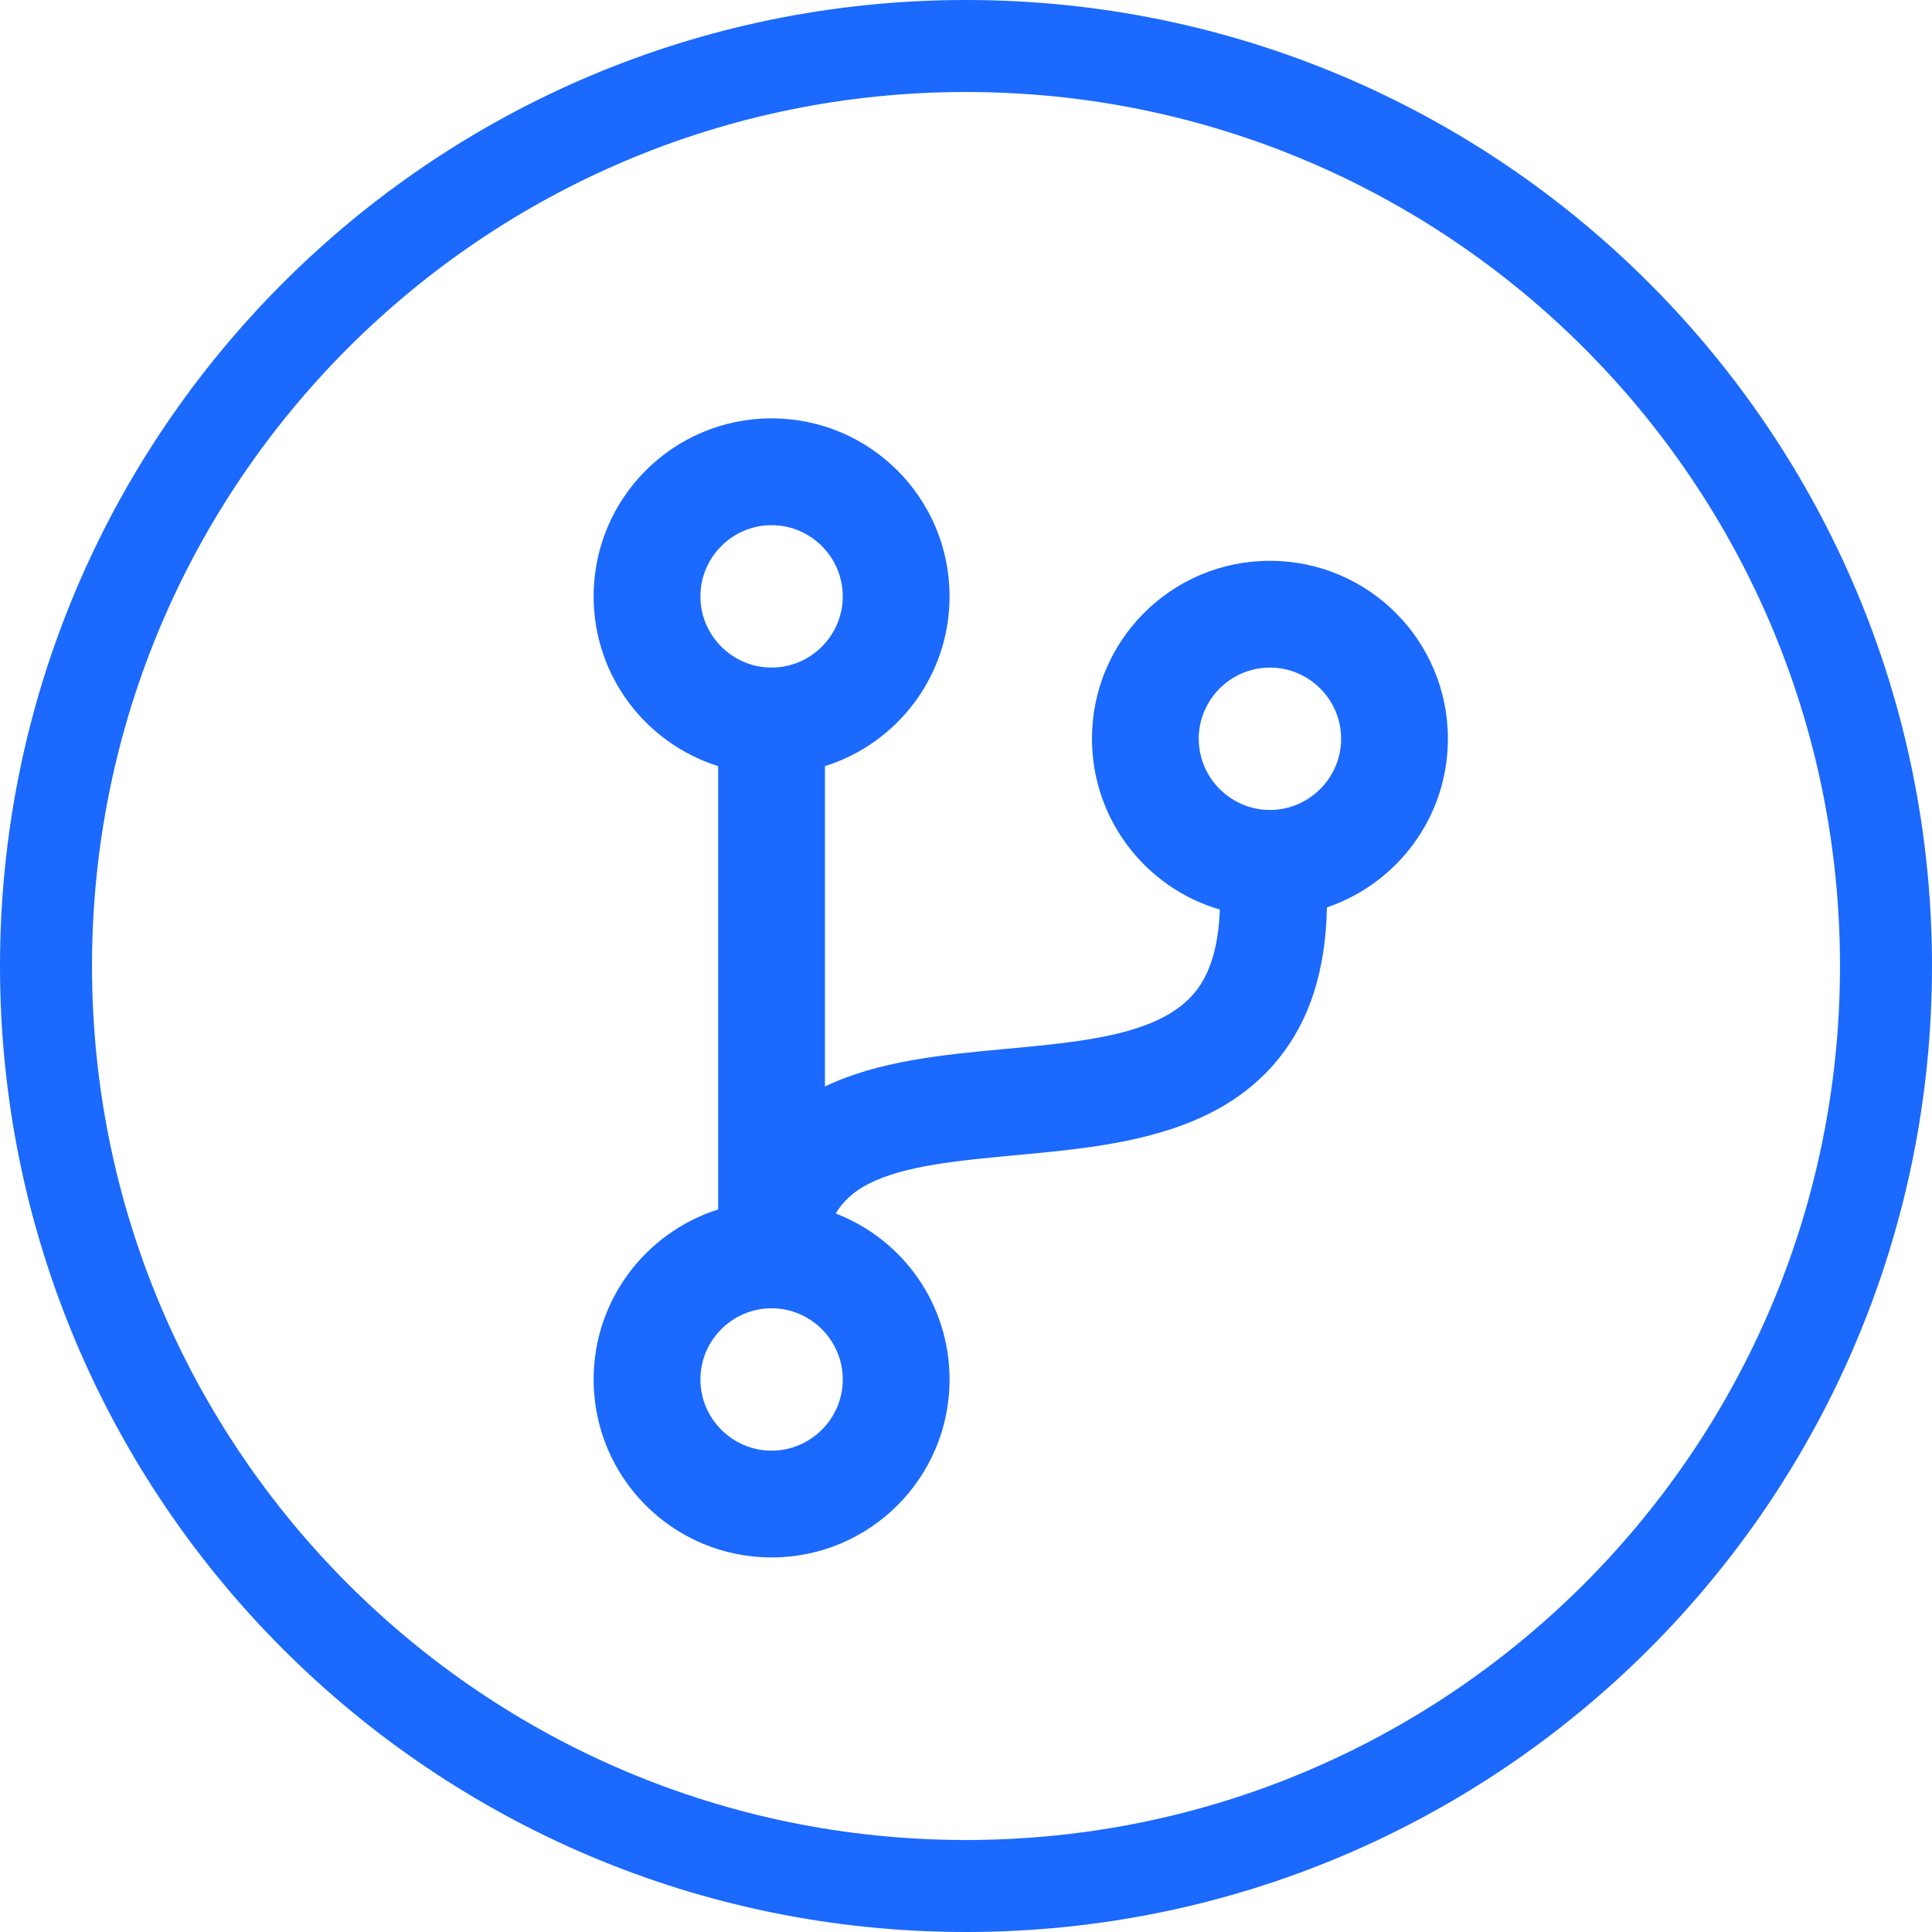
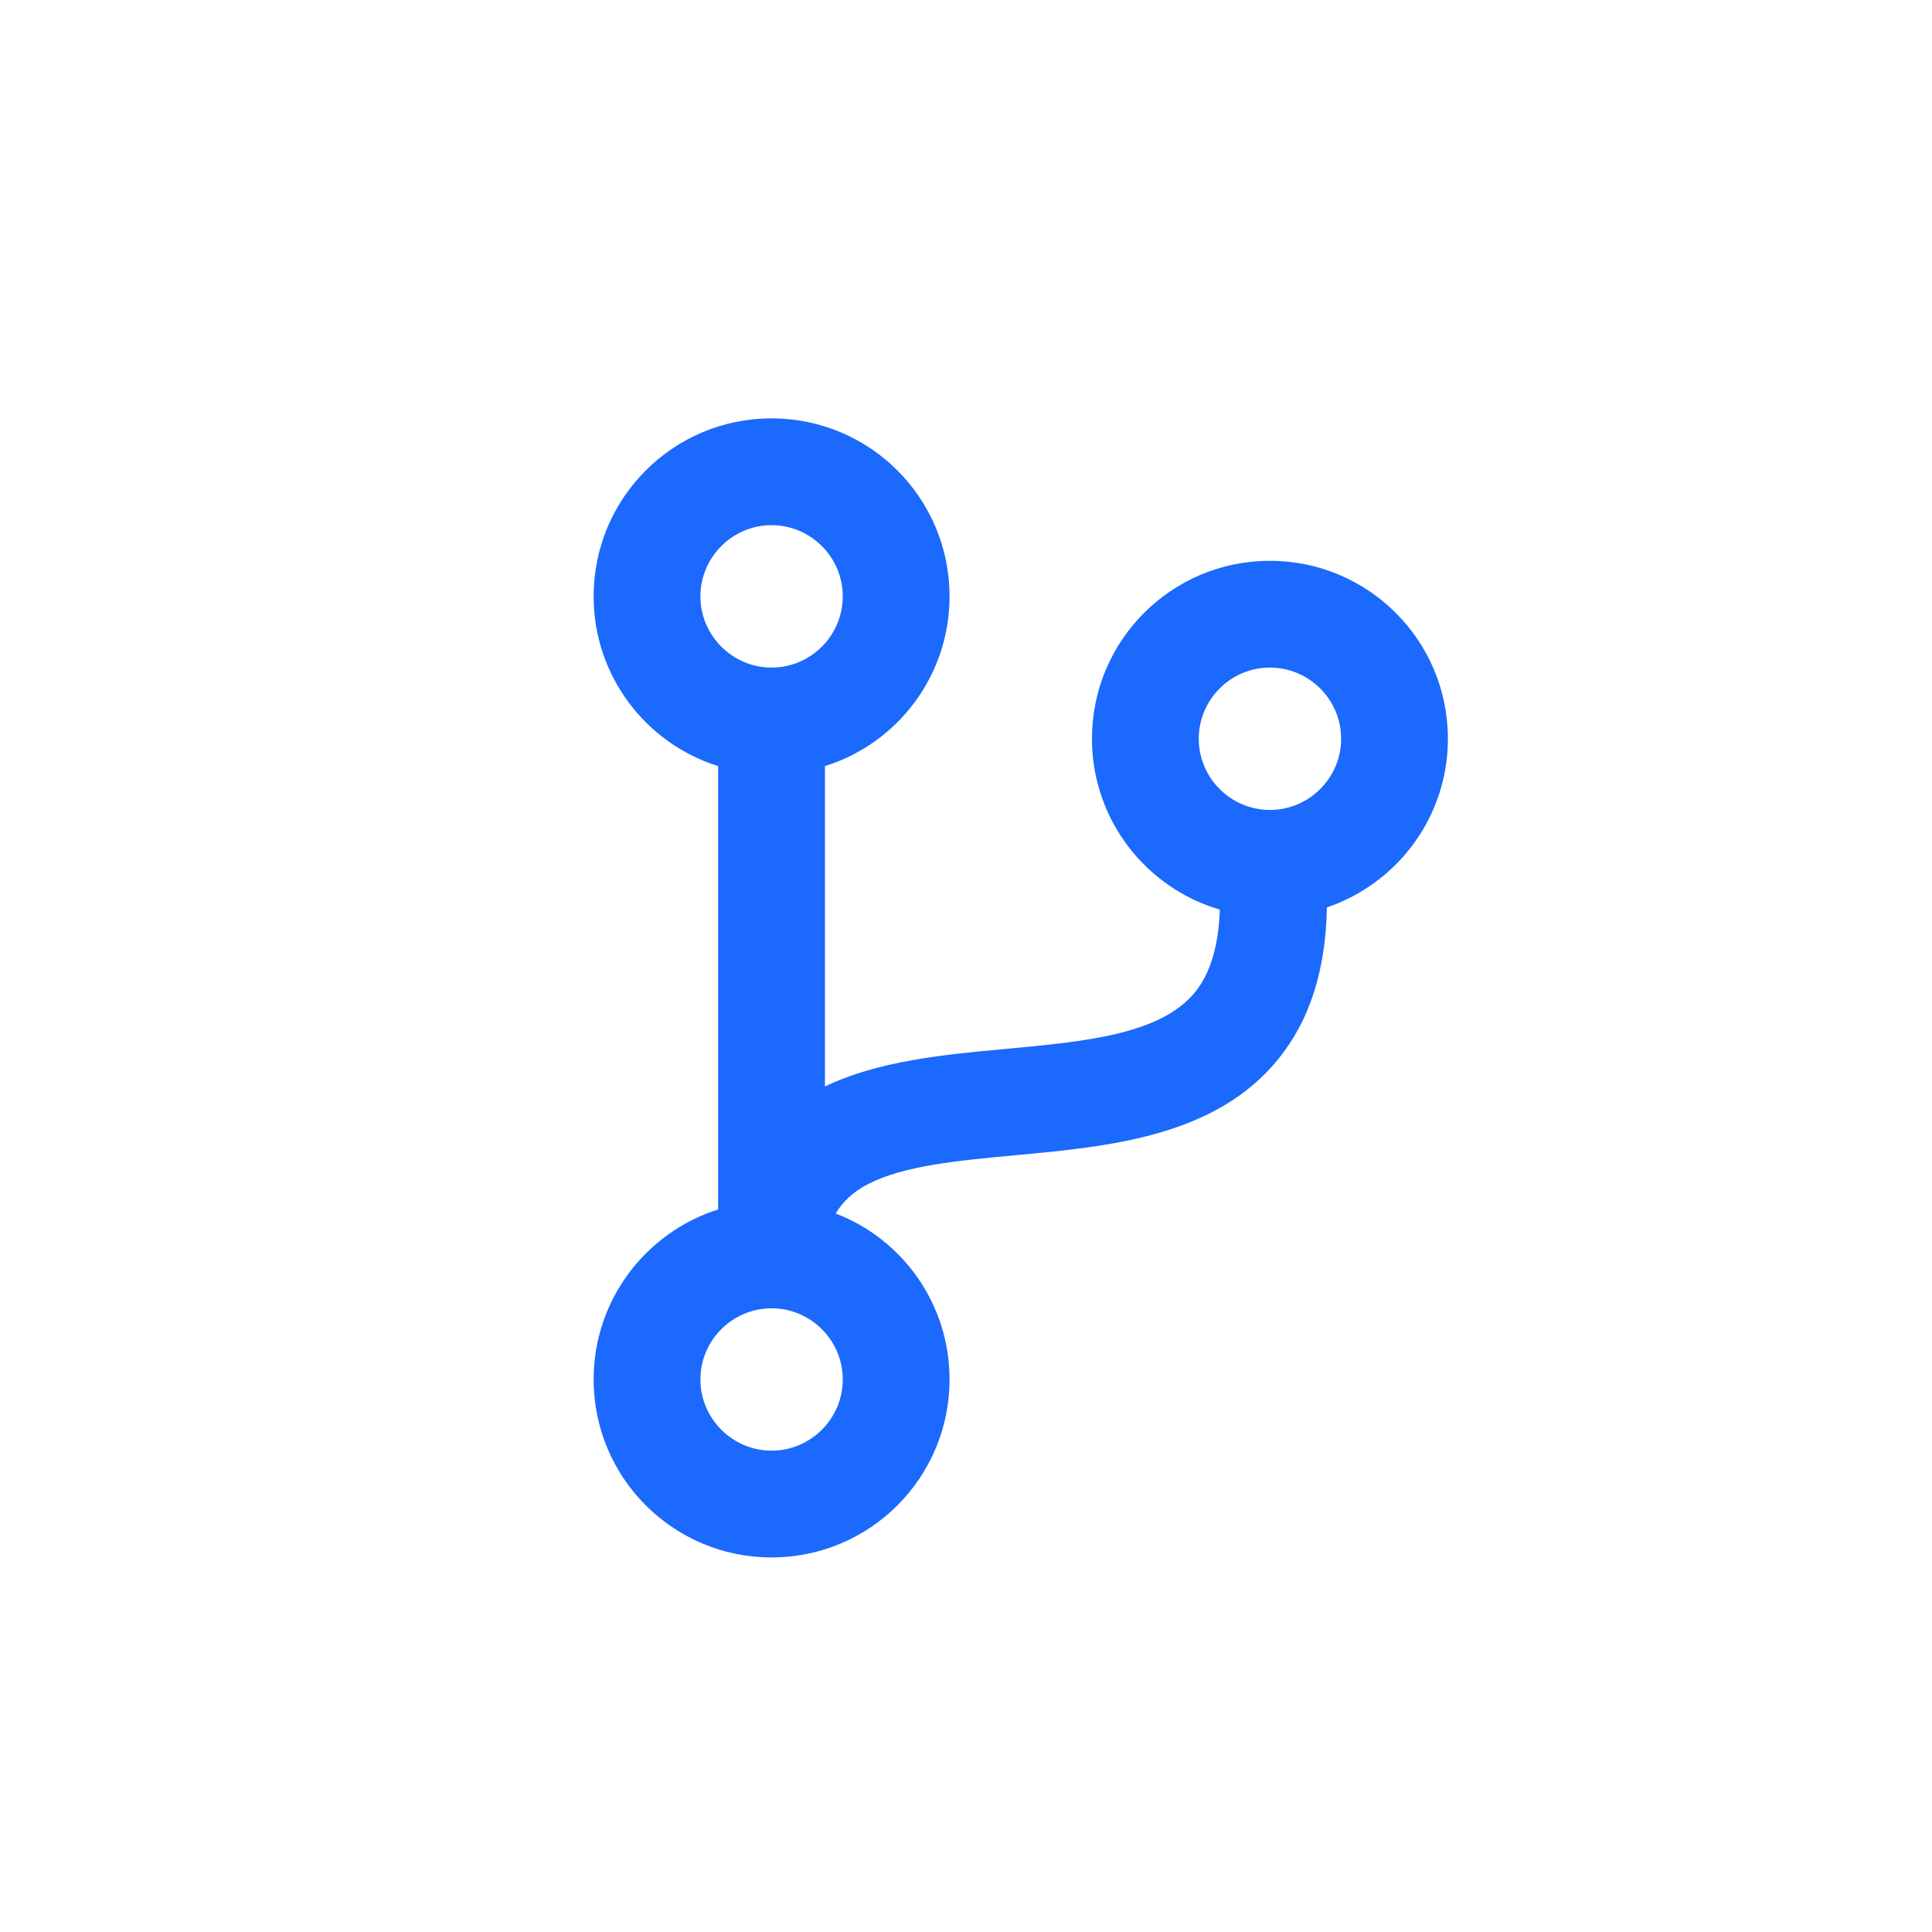
<svg xmlns="http://www.w3.org/2000/svg" width="84" height="84" viewBox="0 0 84 84">
  <g fill="none" fill-rule="evenodd">
-     <path stroke="#1B69FD" stroke-width="4" d="M40 0c22.09 0 40 17.91 40 40 0 22.093-17.91 40-40 40S0 62.093 0 40C0 17.91 17.91 0 40 0z" transform="translate(2 2)" />
    <path fill="#1B69FD" d="M53.213 33.215c-1.703 0-3.093-1.393-3.093-3.096s1.39-3.094 3.093-3.094c1.704 0 3.097 1.39 3.097 3.094 0 1.703-1.393 3.096-3.097 3.096M31.546 61.072c-1.7 0-3.094-1.393-3.094-3.097 0-1.7 1.393-3.093 3.094-3.093 1.703 0 3.096 1.393 3.096 3.093 0 1.704-1.393 3.097-3.096 3.097m0-40.239c1.703 0 3.096 1.393 3.096 3.096 0 1.704-1.393 3.096-3.096 3.096-1.7 0-3.094-1.392-3.094-3.096 0-1.703 1.393-3.096 3.094-3.096m29.406 9.286c0-4.274-3.465-7.736-7.739-7.736s-7.736 3.462-7.736 7.736c0 3.52 2.35 6.492 5.56 7.428-.057 1.558-.405 2.757-1.063 3.571-1.488 1.855-4.77 2.165-8.24 2.486-2.728.25-5.553.523-7.867 1.634V31.31c3.147-.987 5.418-3.918 5.418-7.38 0-4.277-3.462-7.74-7.74-7.74-4.273 0-7.735 3.463-7.735 7.74 0 3.462 2.273 6.393 5.414 7.38v19.274c-3.14.998-5.414 3.93-5.414 7.391 0 4.277 3.462 7.74 7.736 7.74 4.277 0 7.739-3.463 7.739-7.74 0-3.29-2.048-6.101-4.95-7.213.299-.507.753-.95 1.44-1.297 1.568-.794 3.908-1.006 6.394-1.24 4.08-.376 8.704-.811 11.432-4.207 1.353-1.682 2.04-3.85 2.09-6.566 3.057-1.035 5.261-3.927 5.261-7.333" transform="translate(2 2)" />
  </g>
</svg>